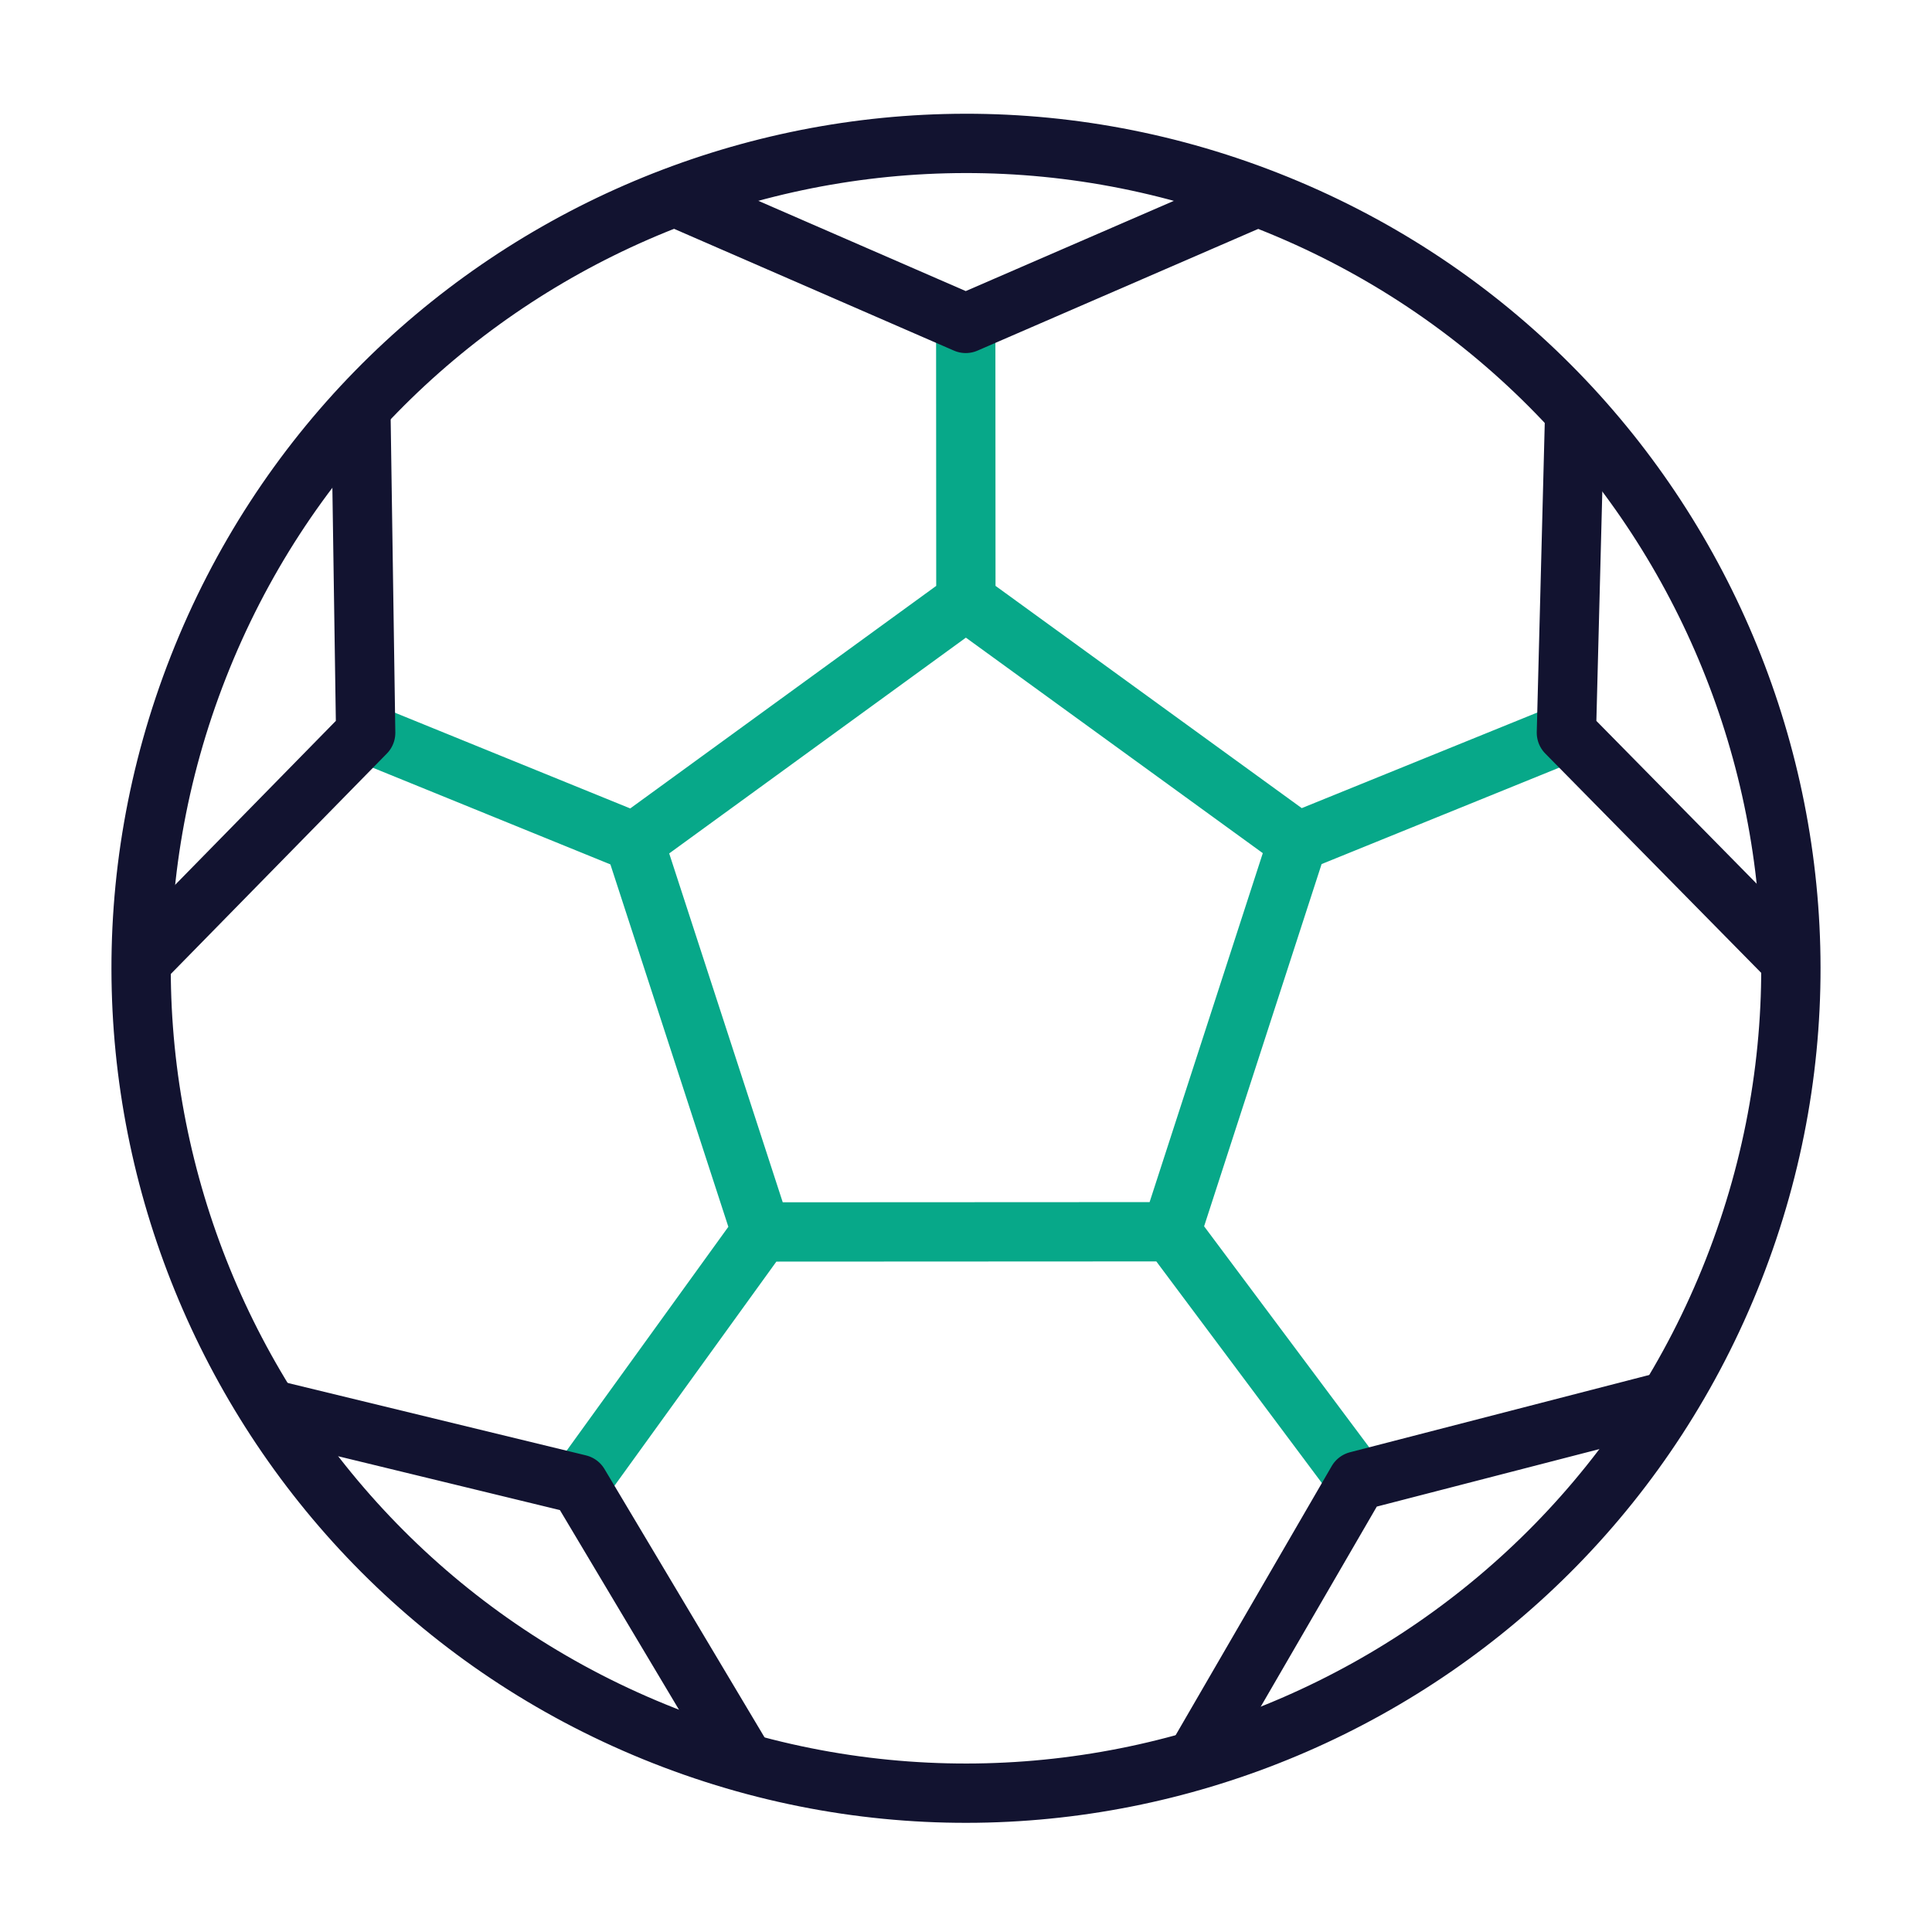
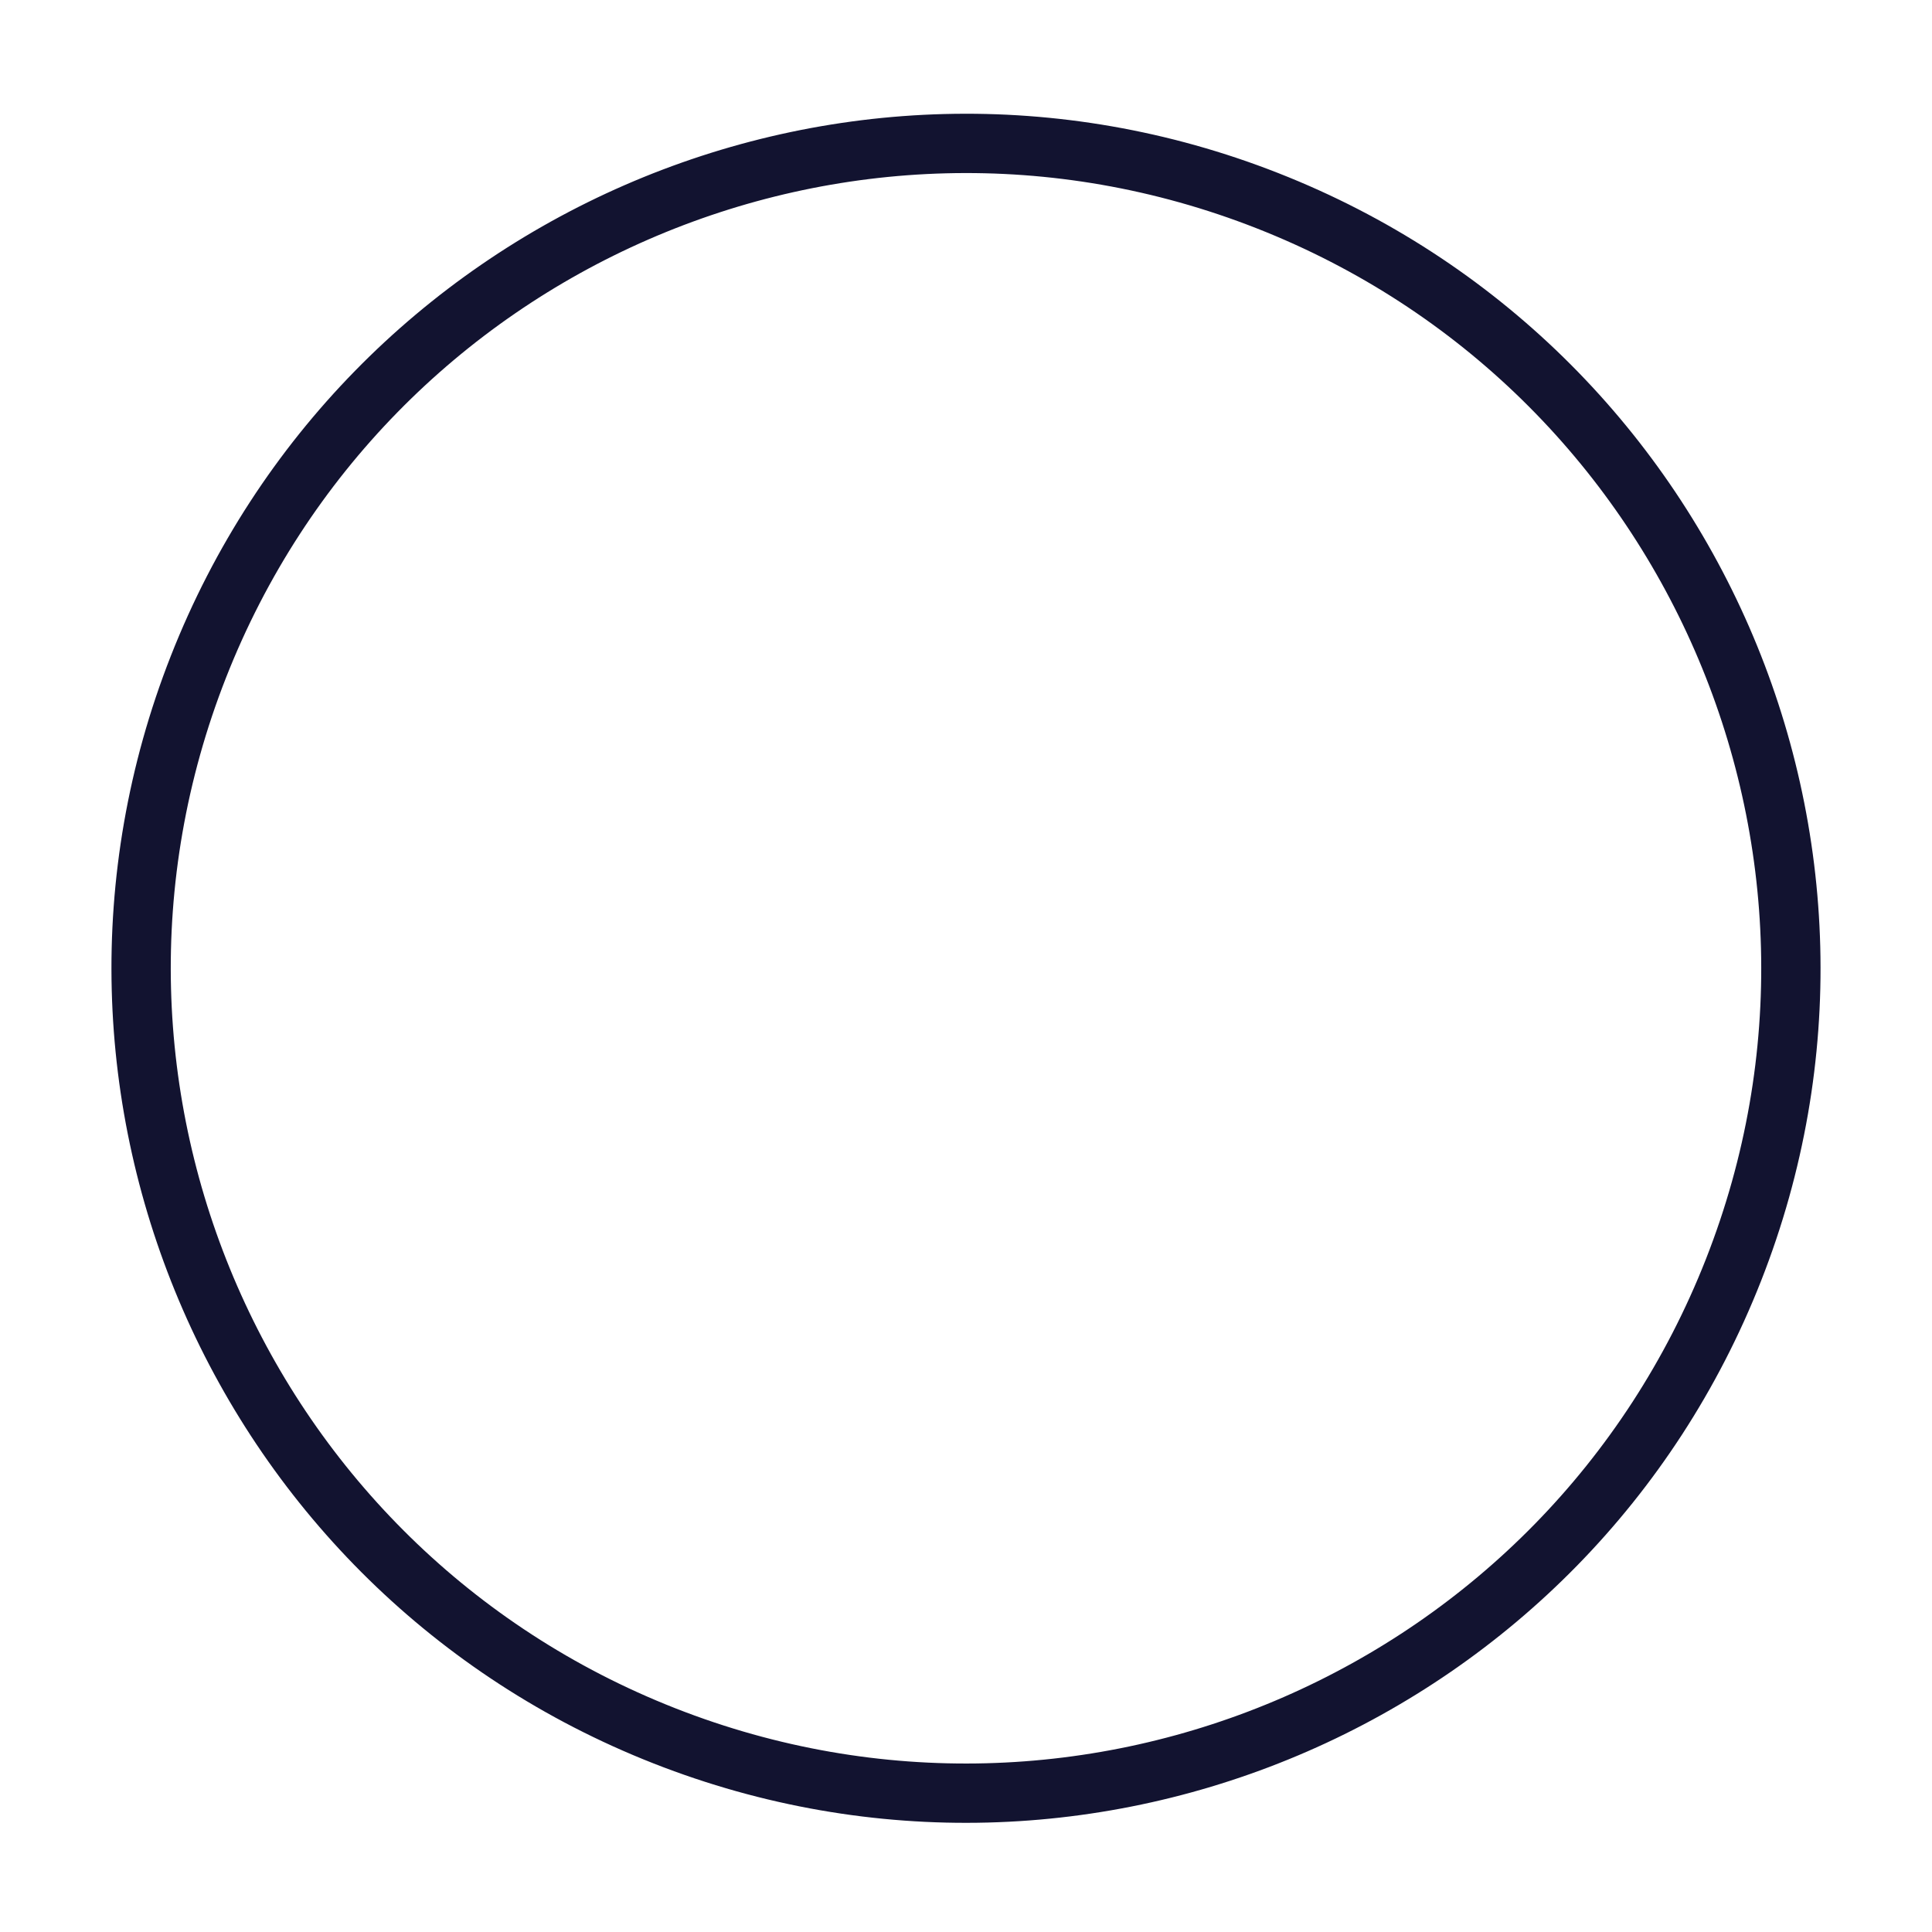
<svg xmlns="http://www.w3.org/2000/svg" xmlns:xlink="http://www.w3.org/1999/xlink" width="430" height="430" style="width:100%;height:100%;transform:translate3d(0,0,0);content-visibility:visible" viewBox="0 0 430 430">
  <defs>
    <clipPath id="c">
      <path d="M0 0h430v430H0z" />
    </clipPath>
    <clipPath id="f">
      <path d="M0 0h430v430H0z" />
    </clipPath>
    <clipPath id="d">
      <path d="M0 0h430v430H0z" />
    </clipPath>
    <mask id="g" mask-type="alpha">
      <use xlink:href="#a" />
    </mask>
    <mask id="e" mask-type="alpha">
      <use xlink:href="#b" />
    </mask>
    <g id="a" style="display:none">
      <path />
-       <path fill-opacity="0" stroke-linecap="round" stroke-linejoin="round" />
    </g>
    <g id="b" style="display:block">
-       <path fill="red" d="M282.114 44.677c94.35 37.067 140.786 143.598 103.72 237.947-37.067 94.35-143.599 140.786-237.948 103.72-94.35-37.068-140.786-143.6-103.72-237.949 37.068-94.35 143.6-140.786 237.948-103.72z" />
-       <path fill-opacity="0" stroke="#07A889" stroke-linecap="round" stroke-linejoin="round" stroke-width="0" d="M282.114 44.677c94.35 37.067 140.786 143.598 103.72 237.947-37.067 94.35-143.599 140.786-237.948 103.72-94.35-37.068-140.786-143.6-103.72-237.949 37.068-94.35 143.6-140.786 237.948-103.72z" class="secondary" />
-     </g>
+       </g>
  </defs>
  <g fill="none" clip-path="url(#c)">
    <g stroke-linecap="round" stroke-linejoin="round" clip-path="url(#d)" style="display:block">
      <g stroke-width="13.2" mask="url(#e)" style="display:block">
-         <path stroke="#07A889" d="m214.972 133.76-73.79 53.669 28.238 86.763 91.243-.045 28.152-86.791-73.843-53.595zm0 0-.03-61.78m73.873 115.376 59.815-24.275m-87.967 111.066 41.44 55.472M169.42 274.192l-40.552 56.143m12.314-142.906-59.795-24.33" class="secondary" />
        <path stroke="#121330" d="M214.942 71.98 79.89 13.216l100.352-41.33m34.7 100.094L360.933 8.677l-90.5-54.985m78.197 209.39 3.736-144.371 96.326 54.793M348.63 163.08l95.265 96.767 37.298-83.51m-179.09 153.28 133.81-34.562 17.882 87.545m-151.692-52.98L236.31 443.055l106.976 22.1m-214.418-134.82 69.105 115.858-135.191 10.302m66.086-126.16-130.67-31.73.215 118.872m82.974-254.378L2.667 243.41l-44.501-21.163m123.221-59.148L79.788 55.58l-95.306-2.747" class="primary" />
      </g>
      <path stroke="#121330" stroke-width="12" d="M61.013-155.303C146.785-121.606 189-24.759 155.303 61.013 121.606 146.785 24.759 189-61.013 155.303-146.785 121.606-189 24.759-155.303-61.013-121.606-146.785-24.759-189 61.013-155.303z" class="primary" style="display:block" transform="matrix(1.1 0 0 1.1 215 215.51)" />
    </g>
    <g clip-path="url(#f)" style="display:none">
      <g mask="url(#g)" style="display:none">
        <path class="secondary" />
-         <path class="primary" />
      </g>
      <path class="primary" style="display:none" />
    </g>
  </g>
</svg>